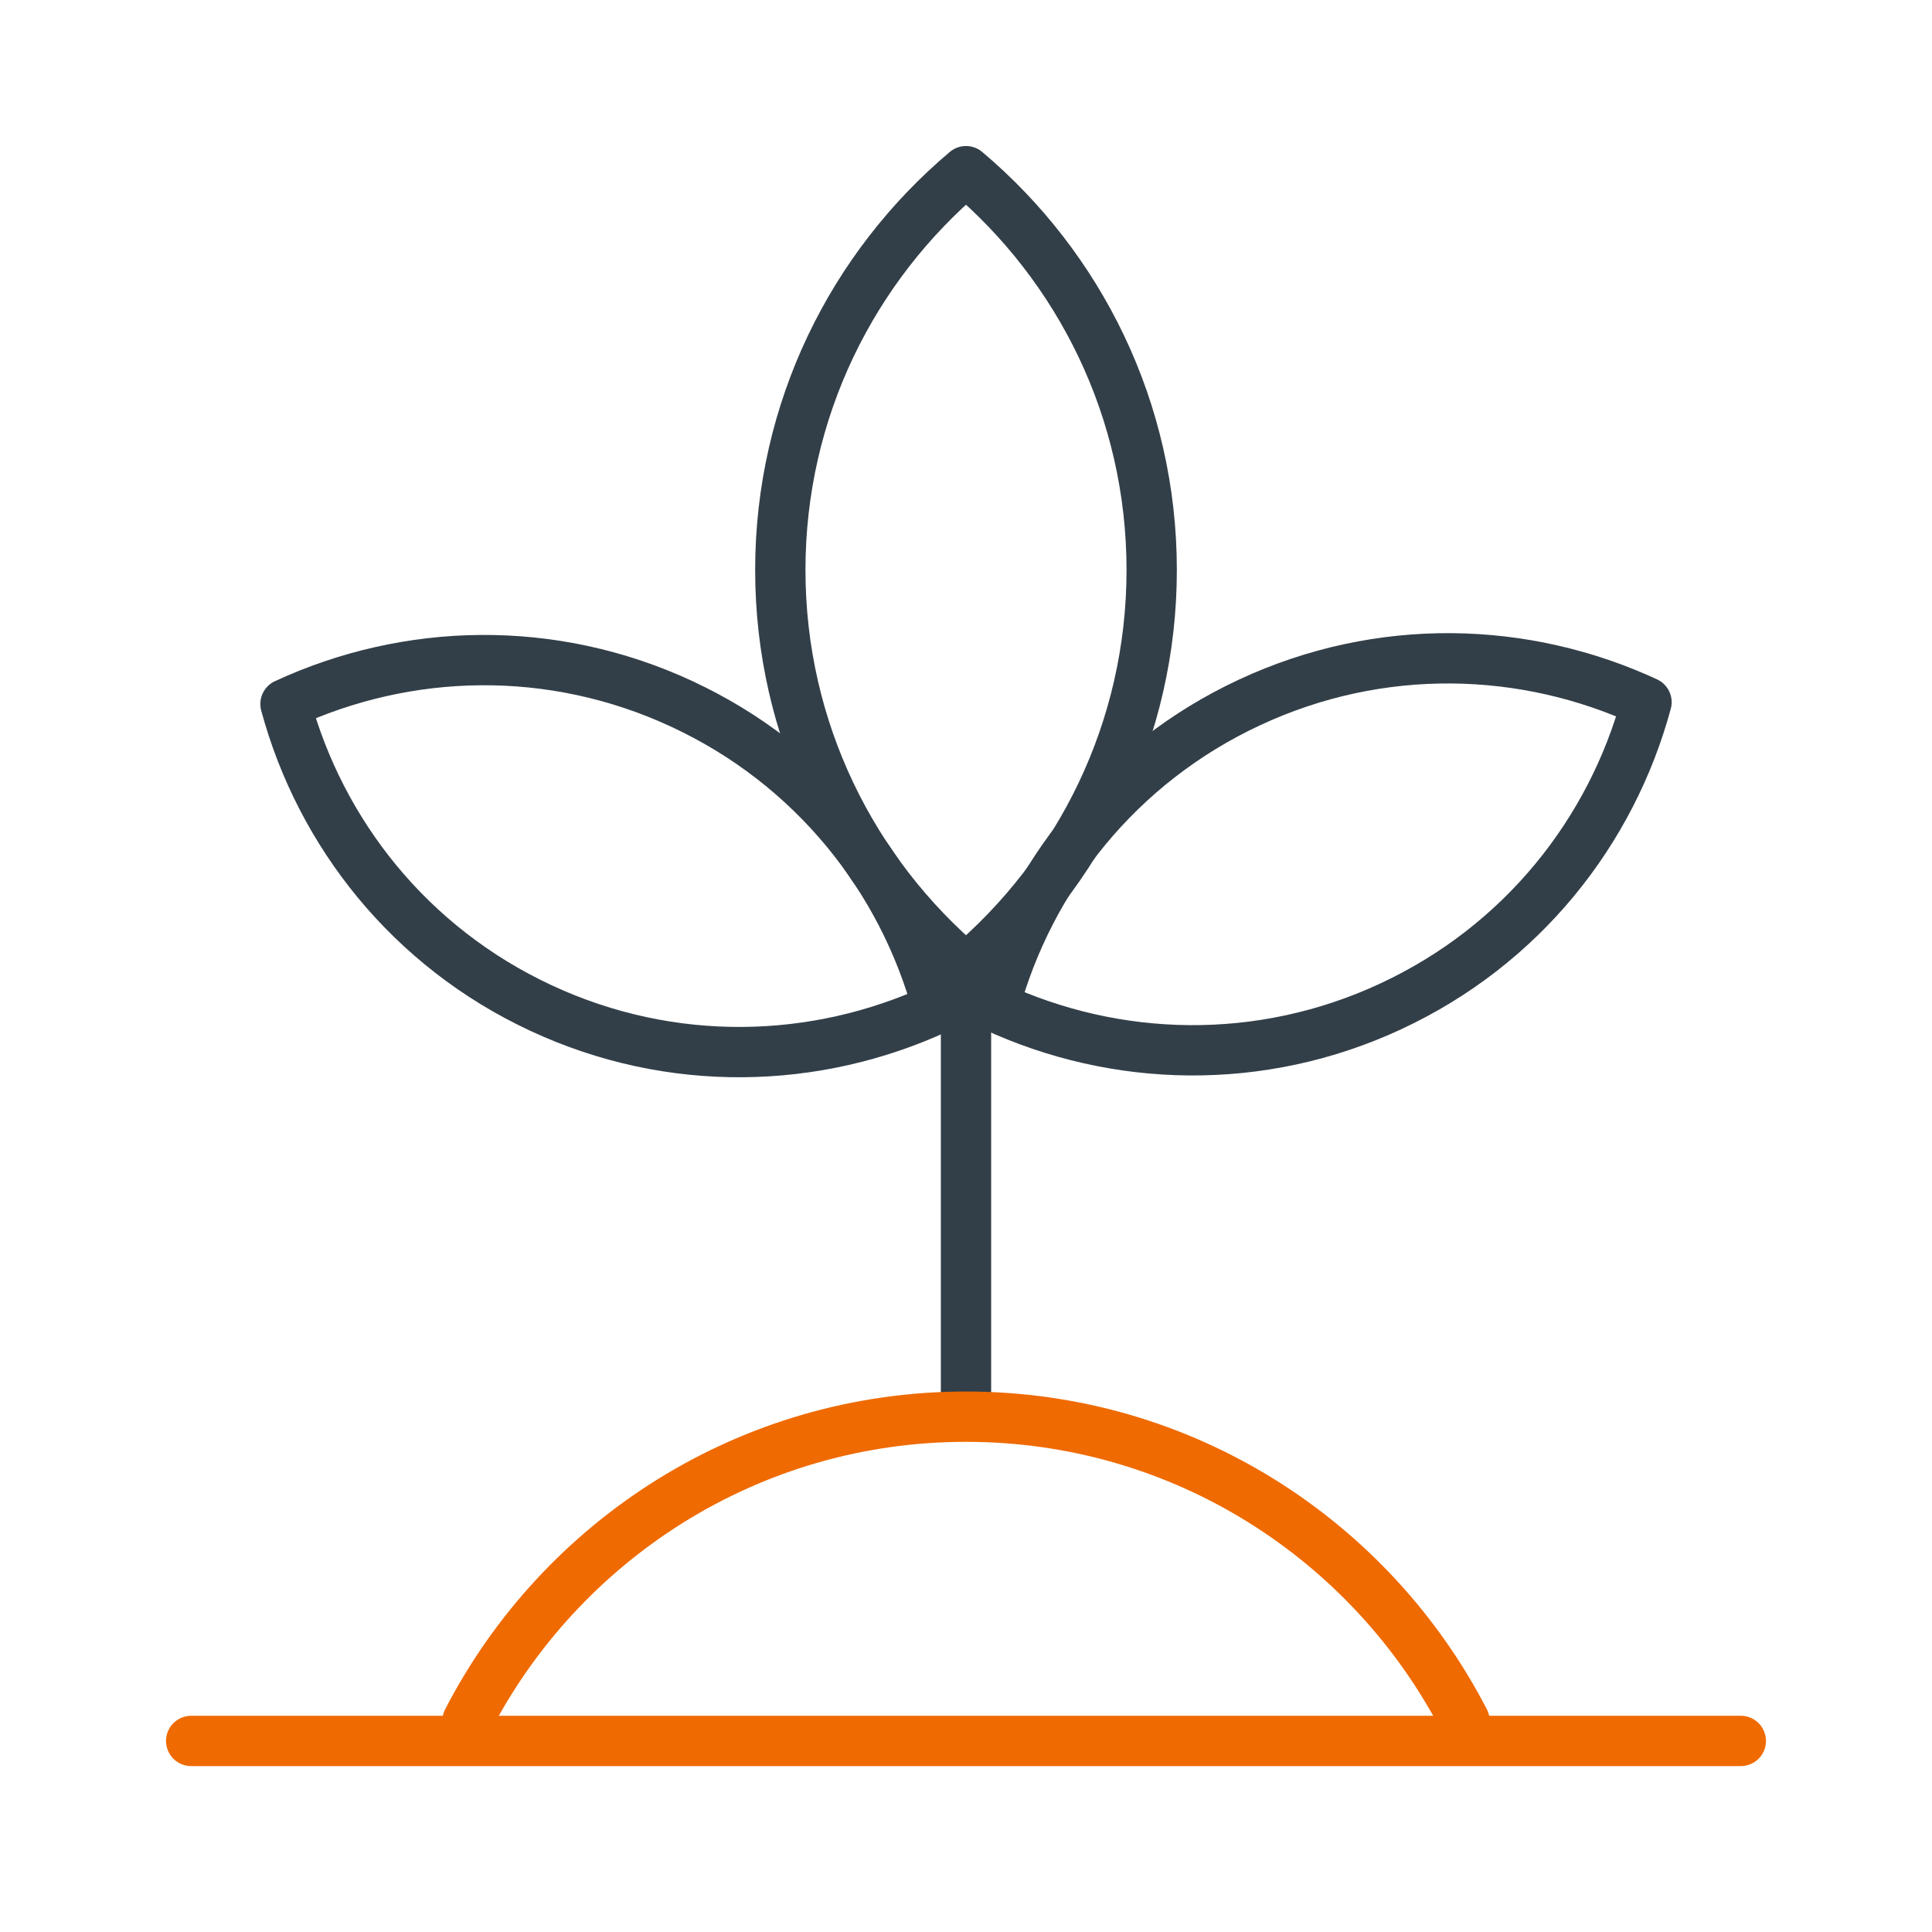
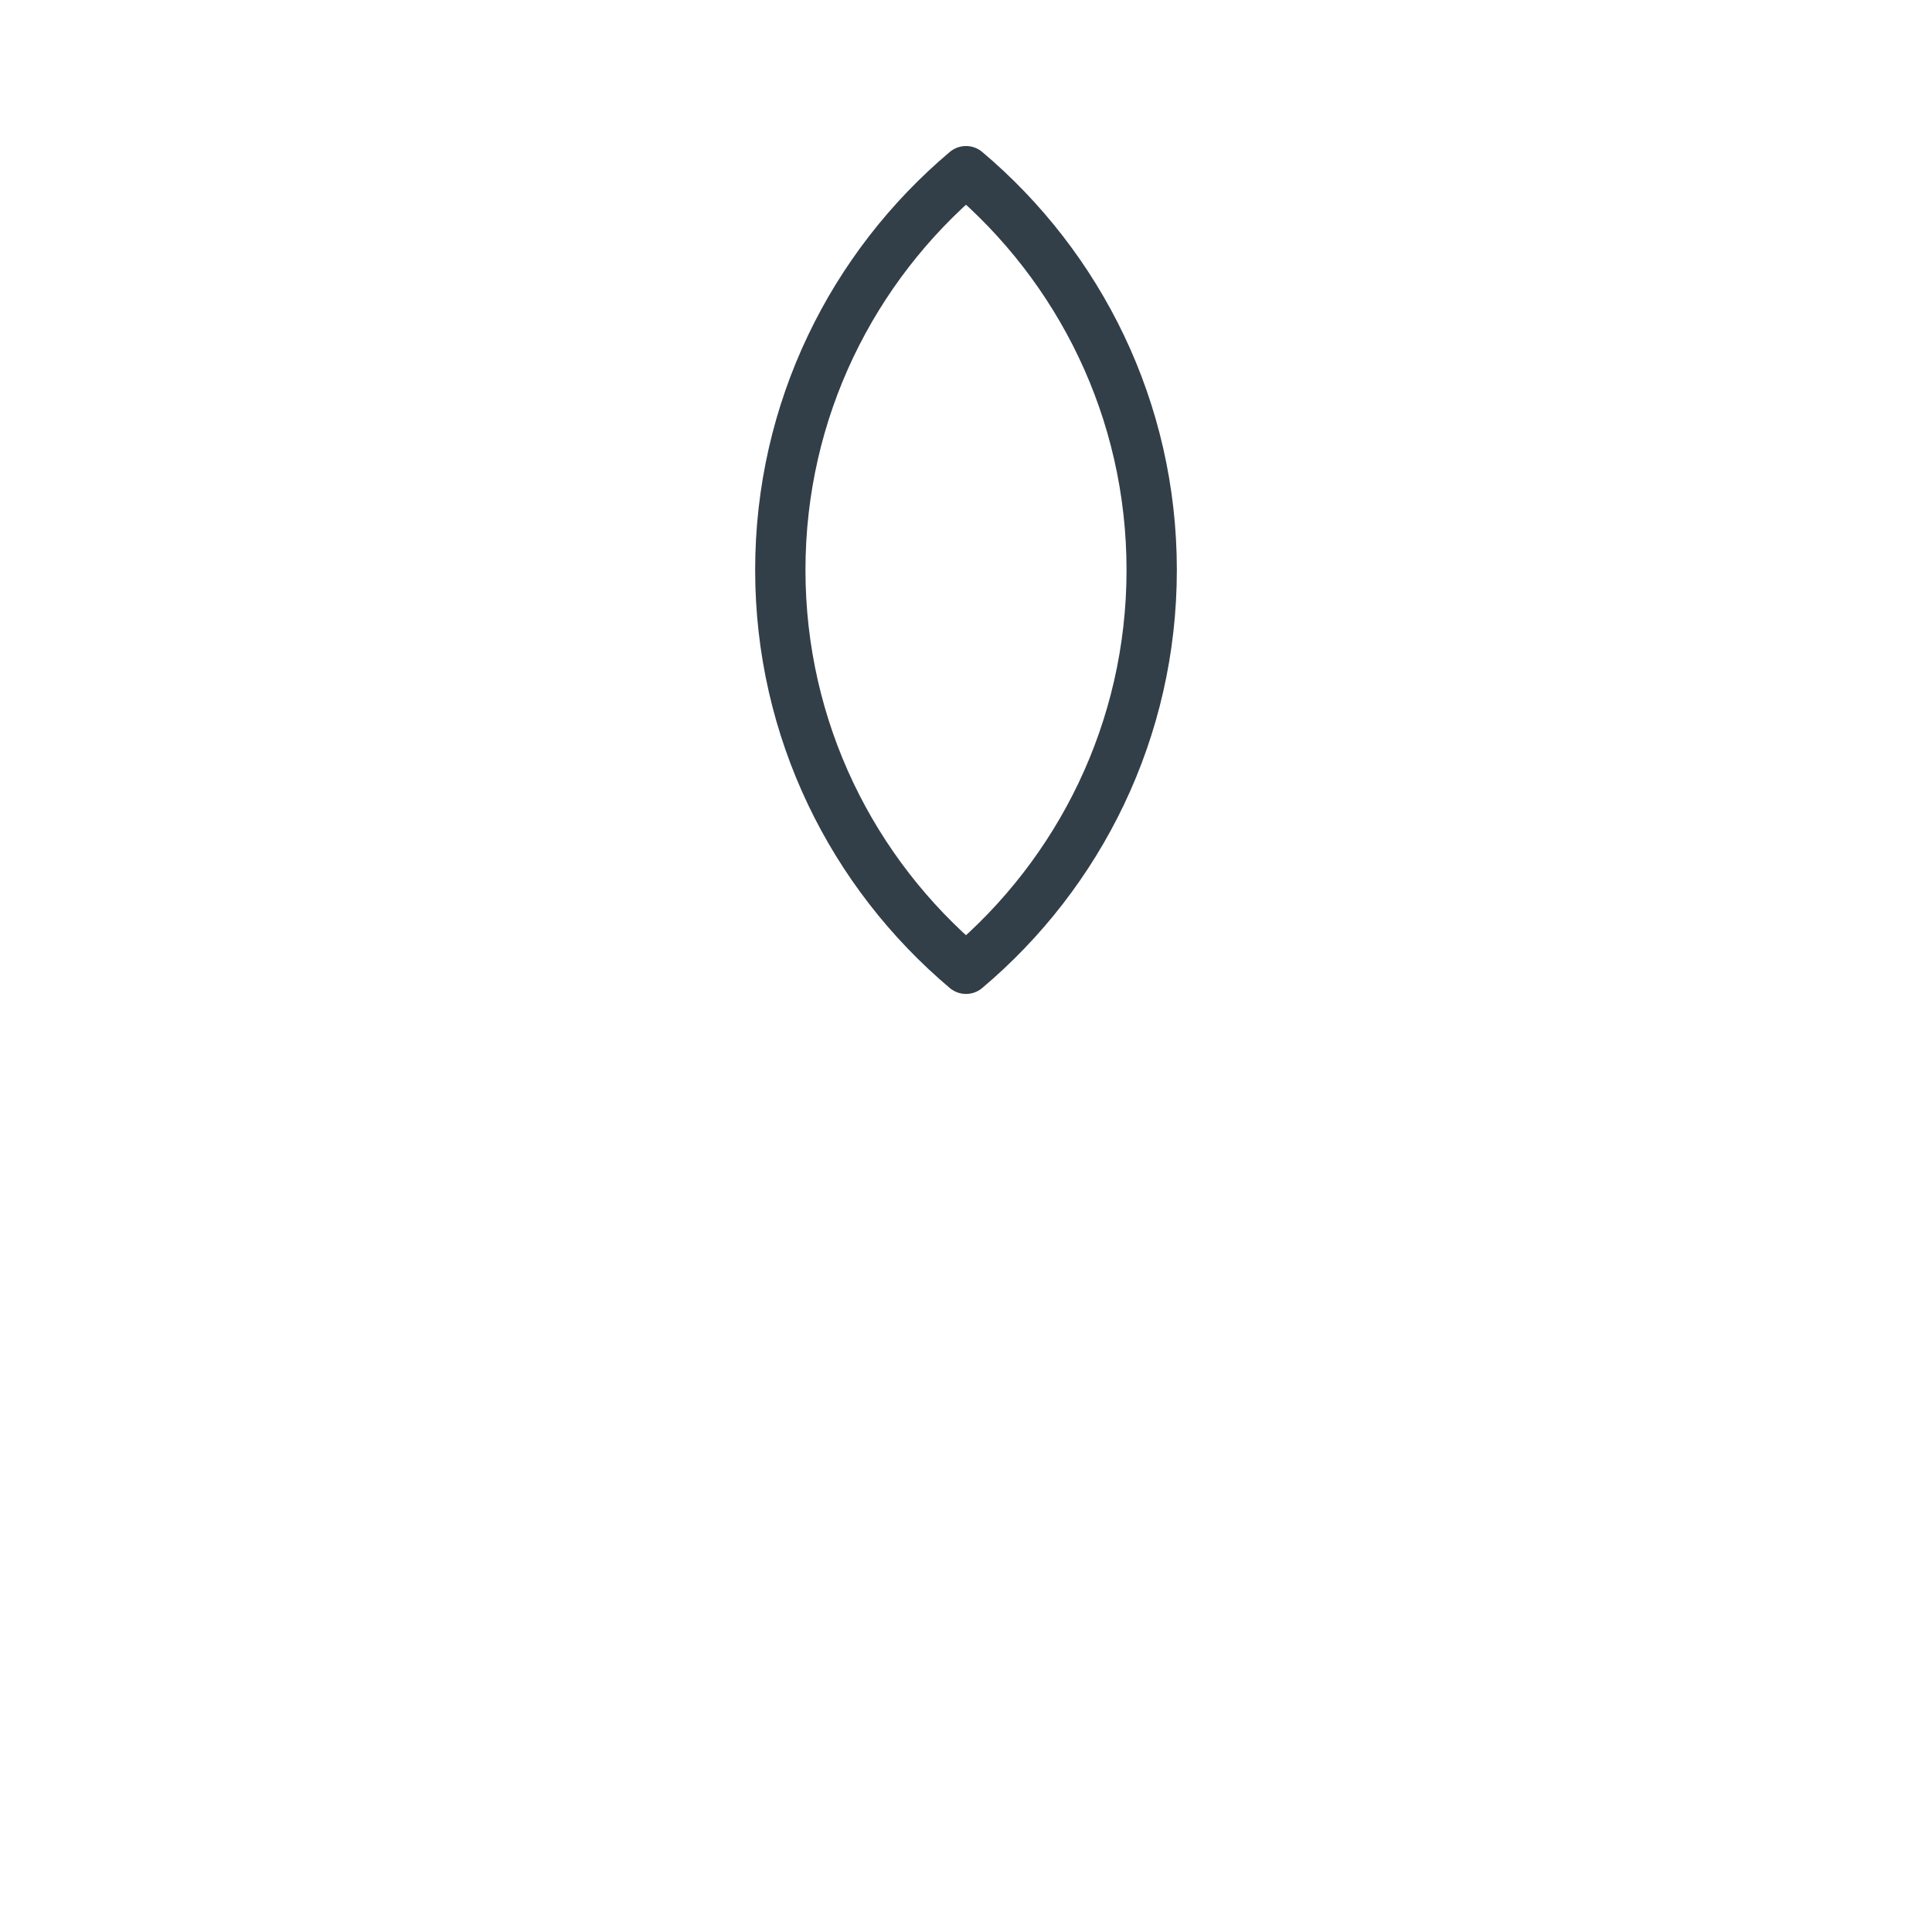
<svg xmlns="http://www.w3.org/2000/svg" height="96" viewBox="0 0 96 96" width="96">
  <g fill="none" stroke-linejoin="round" stroke-width="2.5">
    <g stroke="#333f48">
      <path d="m38.773 28.322c0 7.953 3.589 15.061 9.227 19.816 5.638-4.755 9.227-11.863 9.227-19.816s-3.589-15.061-9.227-19.816c-5.638 4.755-9.227 11.863-9.227 19.816z" />
-       <path d="m33.912 34.992c-6.505-3.033-13.687-2.808-19.726-.01 1.739 6.425 6.183 12.071 12.688 15.104s13.687 2.808 19.726.011c-1.739-6.425-6.183-12.071-12.688-15.104z" />
-       <path d="m69.126 49.997c-6.505 3.033-13.687 2.808-19.726.01 1.739-6.425 6.183-12.071 12.688-15.104s13.687-2.808 19.726-.011c-1.739 6.425-6.183 12.071-12.688 15.104z" />
-       <path d="m48 48.138v22.255" />
    </g>
-     <path d="m72.768 85.503c-4.634-8.969-13.976-15.109-24.768-15.109s-20.134 6.141-24.768 15.109" stroke="#ef6a00" stroke-linecap="round" />
-     <path d="m9.5 86.506h77" stroke="#ef6a00" stroke-linecap="round" />
  </g>
</svg>